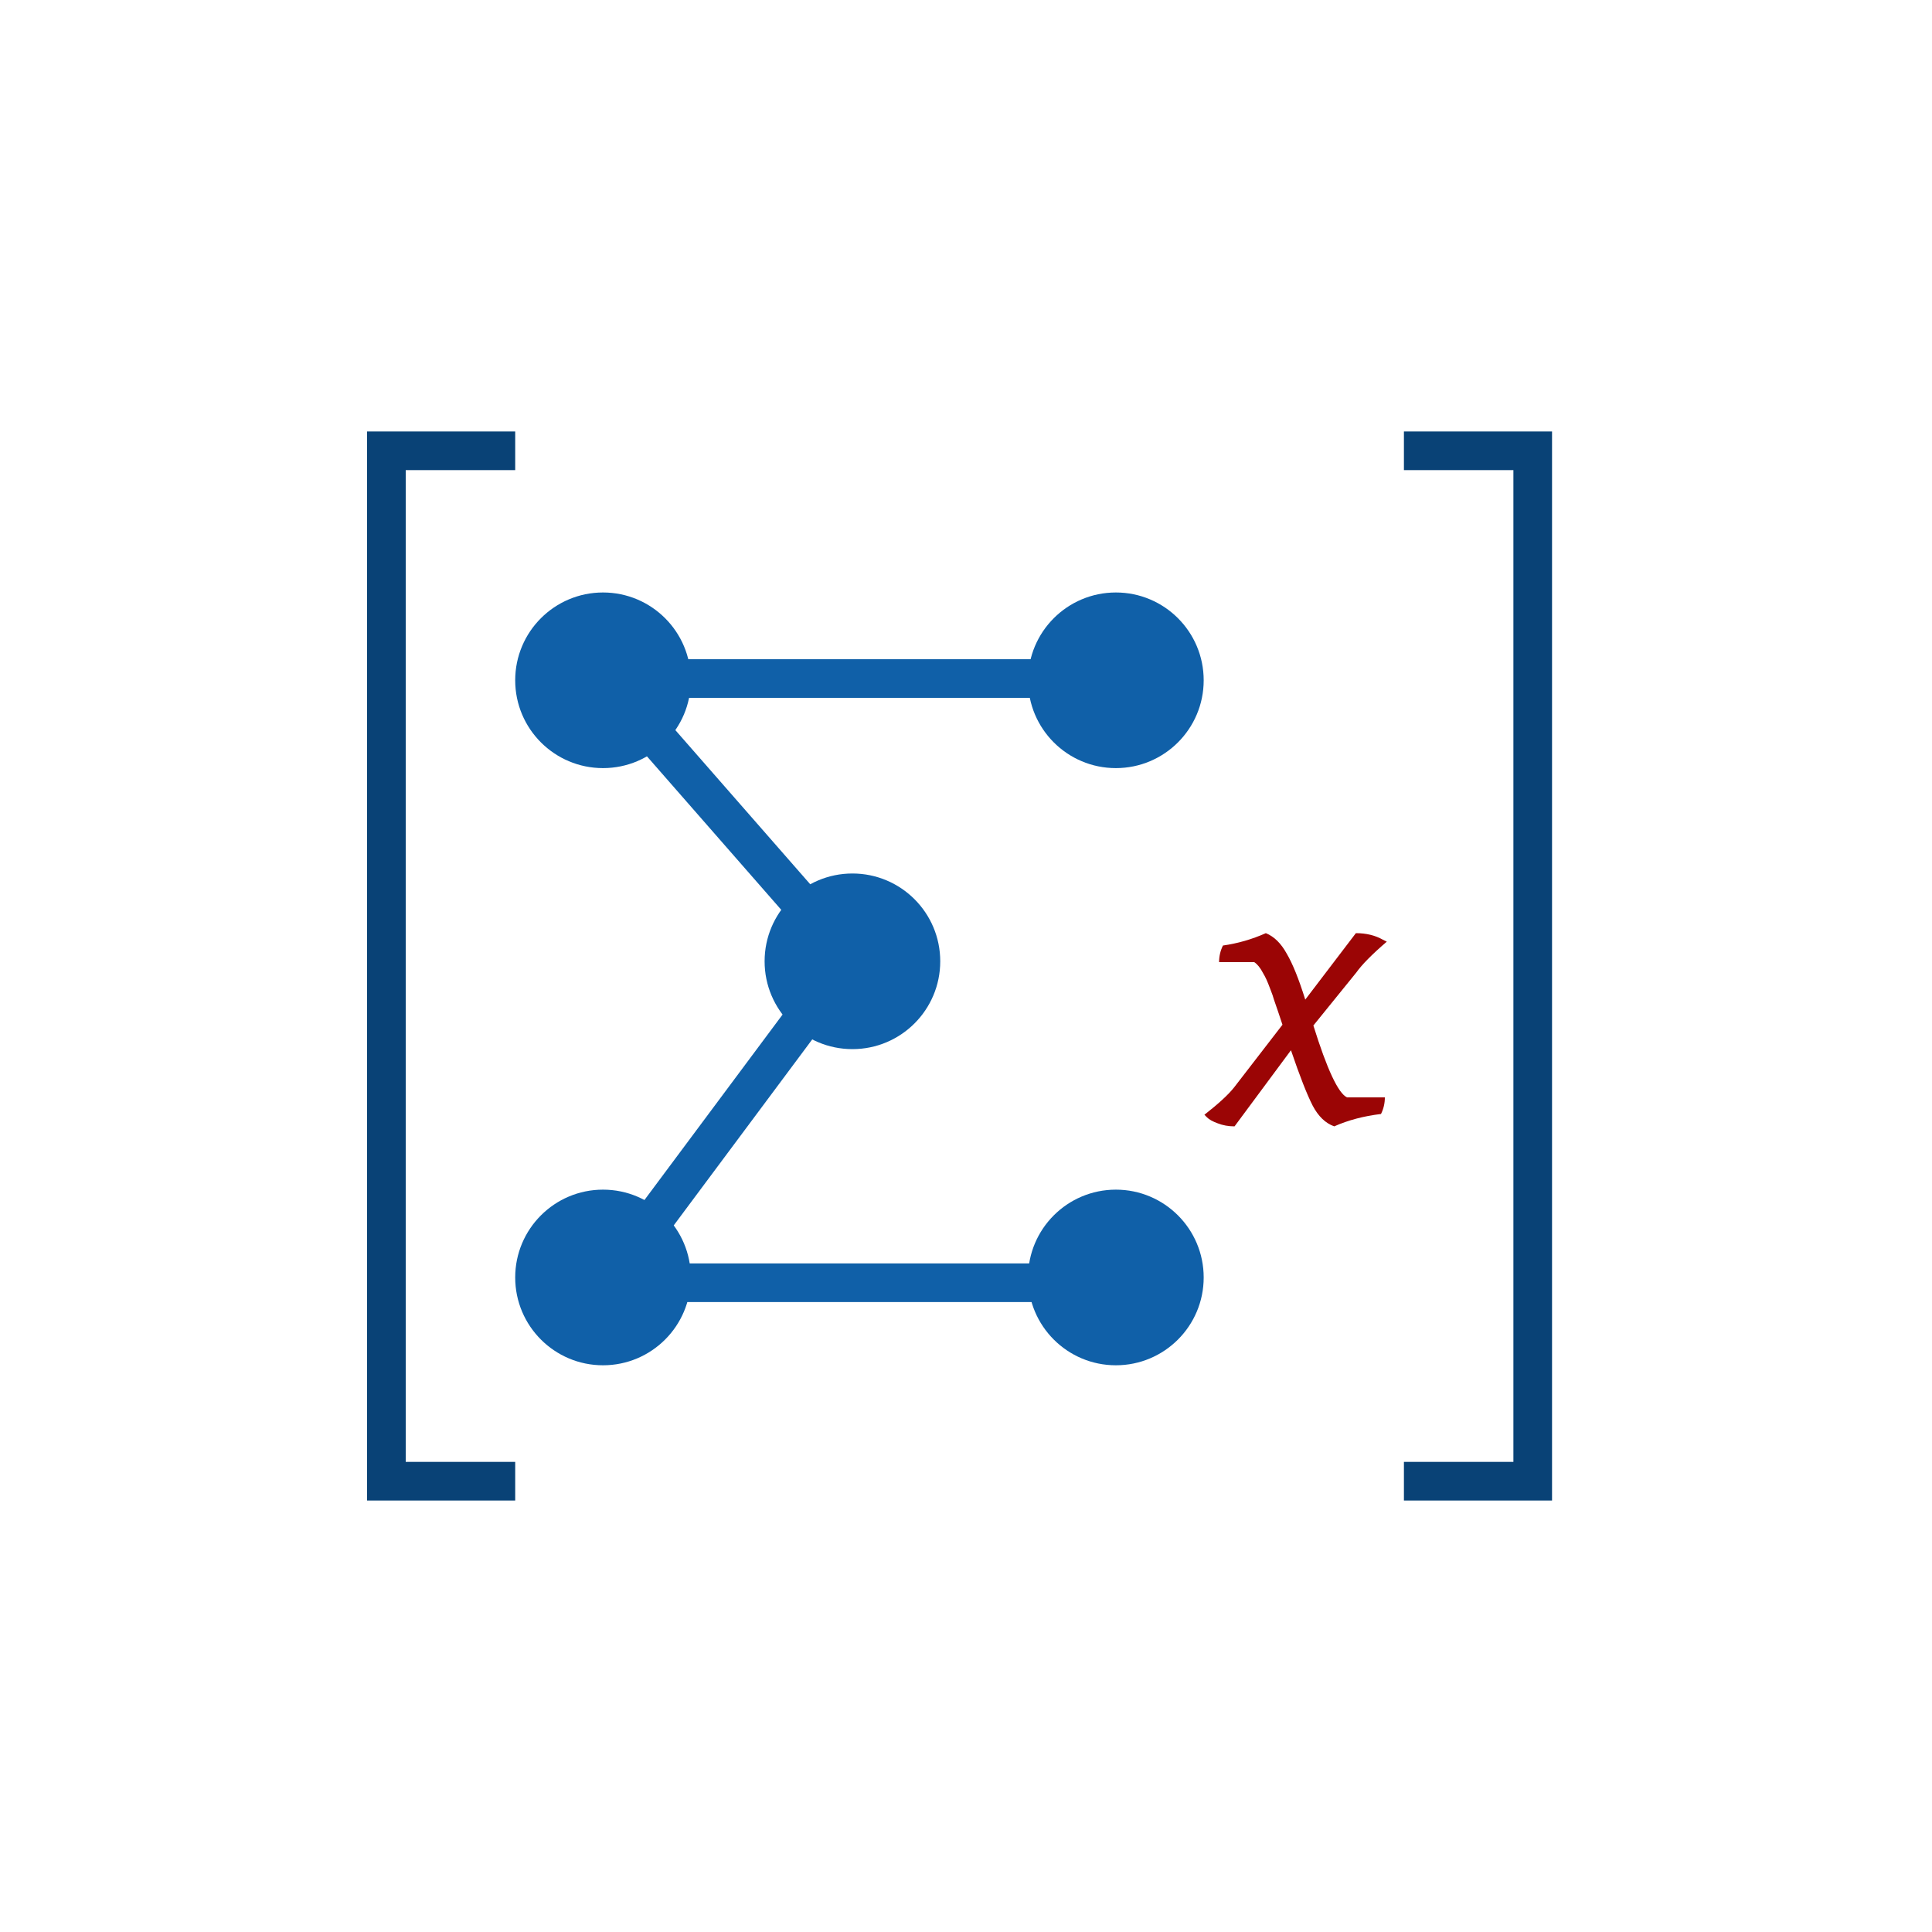
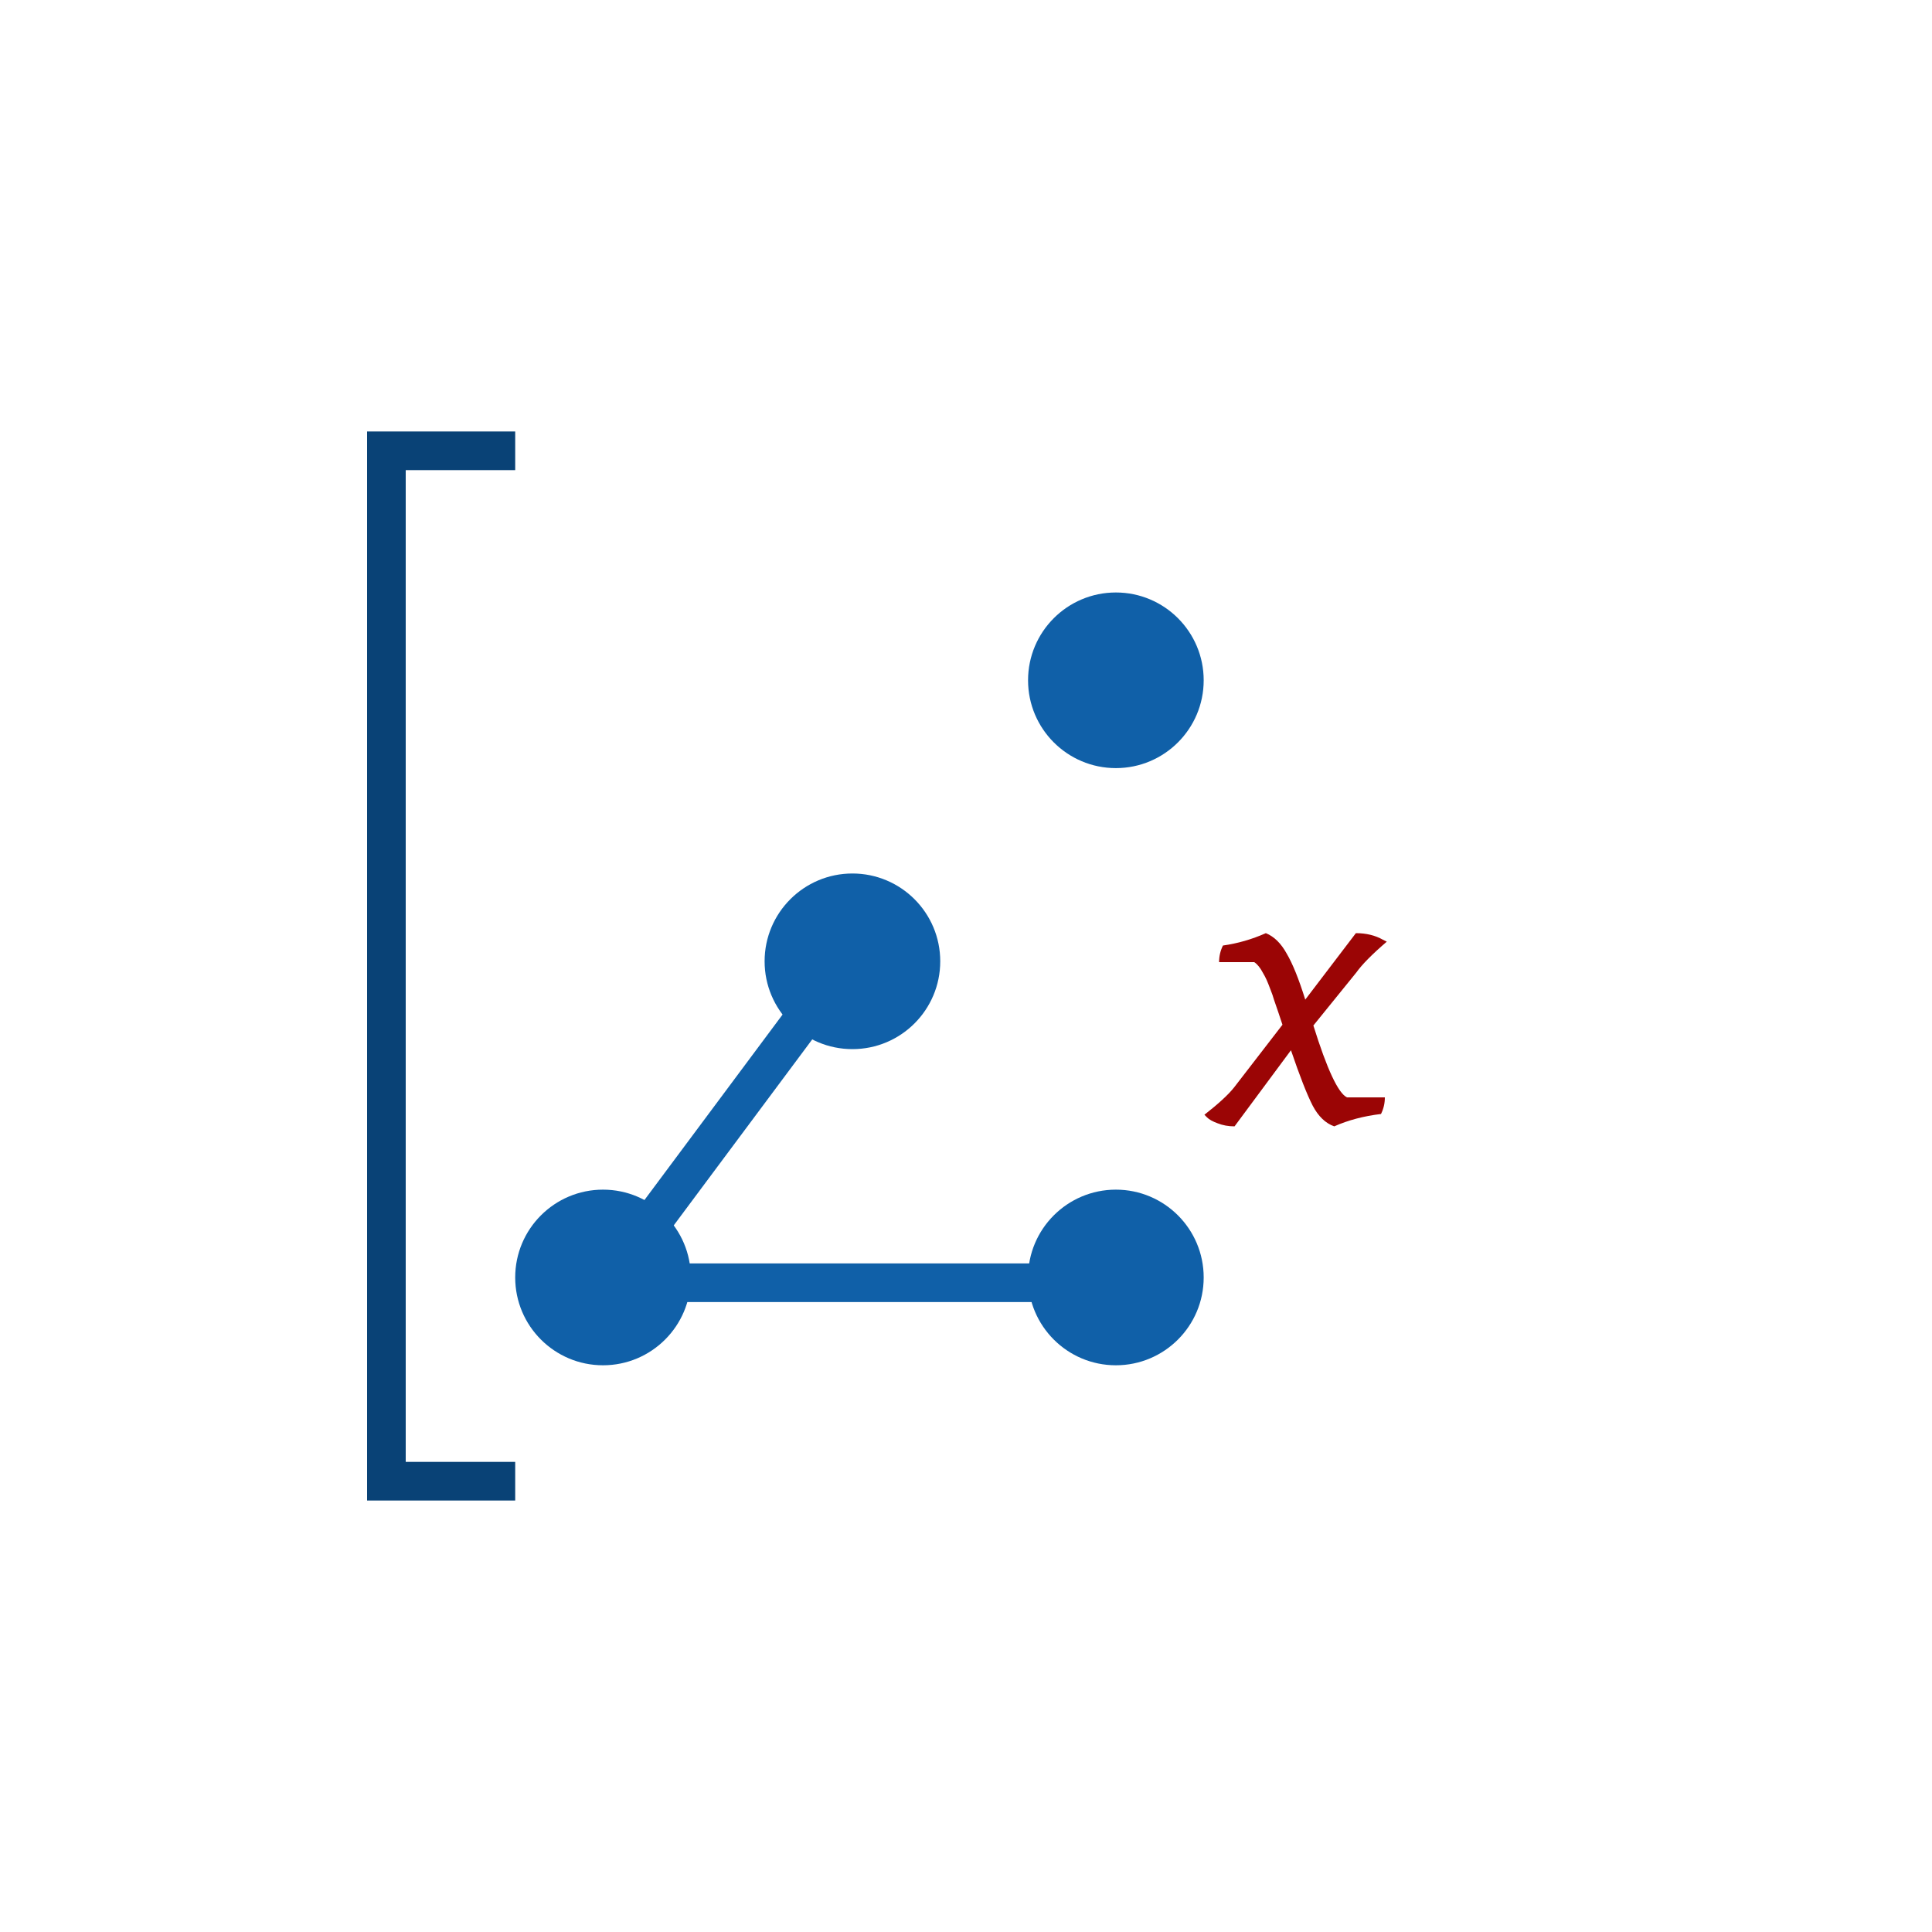
<svg xmlns="http://www.w3.org/2000/svg" width="150" height="150" viewBox="0 0 150 150" fill="none">
  <path d="M107.52 85.2C107.52 85.66 107.42 86.09 107.22 86.49C105.88 86.65 104.67 86.97 103.59 87.45C102.91 87.21 102.35 86.67 101.91 85.83C101.47 84.97 100.91 83.54 100.23 81.54L95.85 87.45C95.37 87.45 94.93 87.37 94.53 87.21C94.15 87.07 93.88 86.92 93.72 86.76L93.51 86.55C94.61 85.69 95.38 84.98 95.82 84.42L99.57 79.56L99.24 78.57C99.1 78.15 98.99 77.83 98.91 77.61C98.85 77.39 98.76 77.13 98.64 76.83C98.52 76.51 98.42 76.26 98.34 76.08C98.26 75.9 98.16 75.71 98.04 75.51C97.84 75.13 97.62 74.86 97.38 74.7H94.65C94.65 74.24 94.75 73.81 94.95 73.41C96.09 73.25 97.2 72.93 98.28 72.45C98.92 72.71 99.46 73.24 99.9 74.04C100.36 74.82 100.84 76.01 101.34 77.61L105.27 72.45C106.07 72.45 106.77 72.62 107.37 72.96L107.67 73.11C106.53 74.09 105.74 74.89 105.3 75.51L101.97 79.62C103.03 83.02 103.9 84.88 104.58 85.2H107.52Z" fill="#9B0505" />
  <line x1="43" y1="99.591" x2="81.182" y2="99.591" stroke="#1060A8" stroke-width="3" />
-   <line x1="48.455" y1="52.682" x2="86.636" y2="52.682" stroke="#1060A8" stroke-width="3" />
  <circle cx="86.636" cy="99.182" r="6.818" fill="#1060A8" />
  <circle cx="46.818" cy="99.182" r="6.818" fill="#1060A8" />
-   <circle cx="46.818" cy="52.818" r="6.818" fill="#1060A8" />
  <circle cx="66.182" cy="74.636" r="6.818" fill="#1060A8" />
  <circle cx="86.636" cy="52.818" r="6.818" fill="#1060A8" />
-   <path d="M46.818 52.545L65.909 74.364" stroke="#1060A8" stroke-width="3" />
  <path d="M46.818 100L65.909 74.364" stroke="#1060A8" stroke-width="3" />
  <path d="M40 115H30L30 35H40" stroke="#094276" stroke-width="3" />
-   <path d="M109 115H119V35H109" stroke="#094276" stroke-width="3" />
</svg>